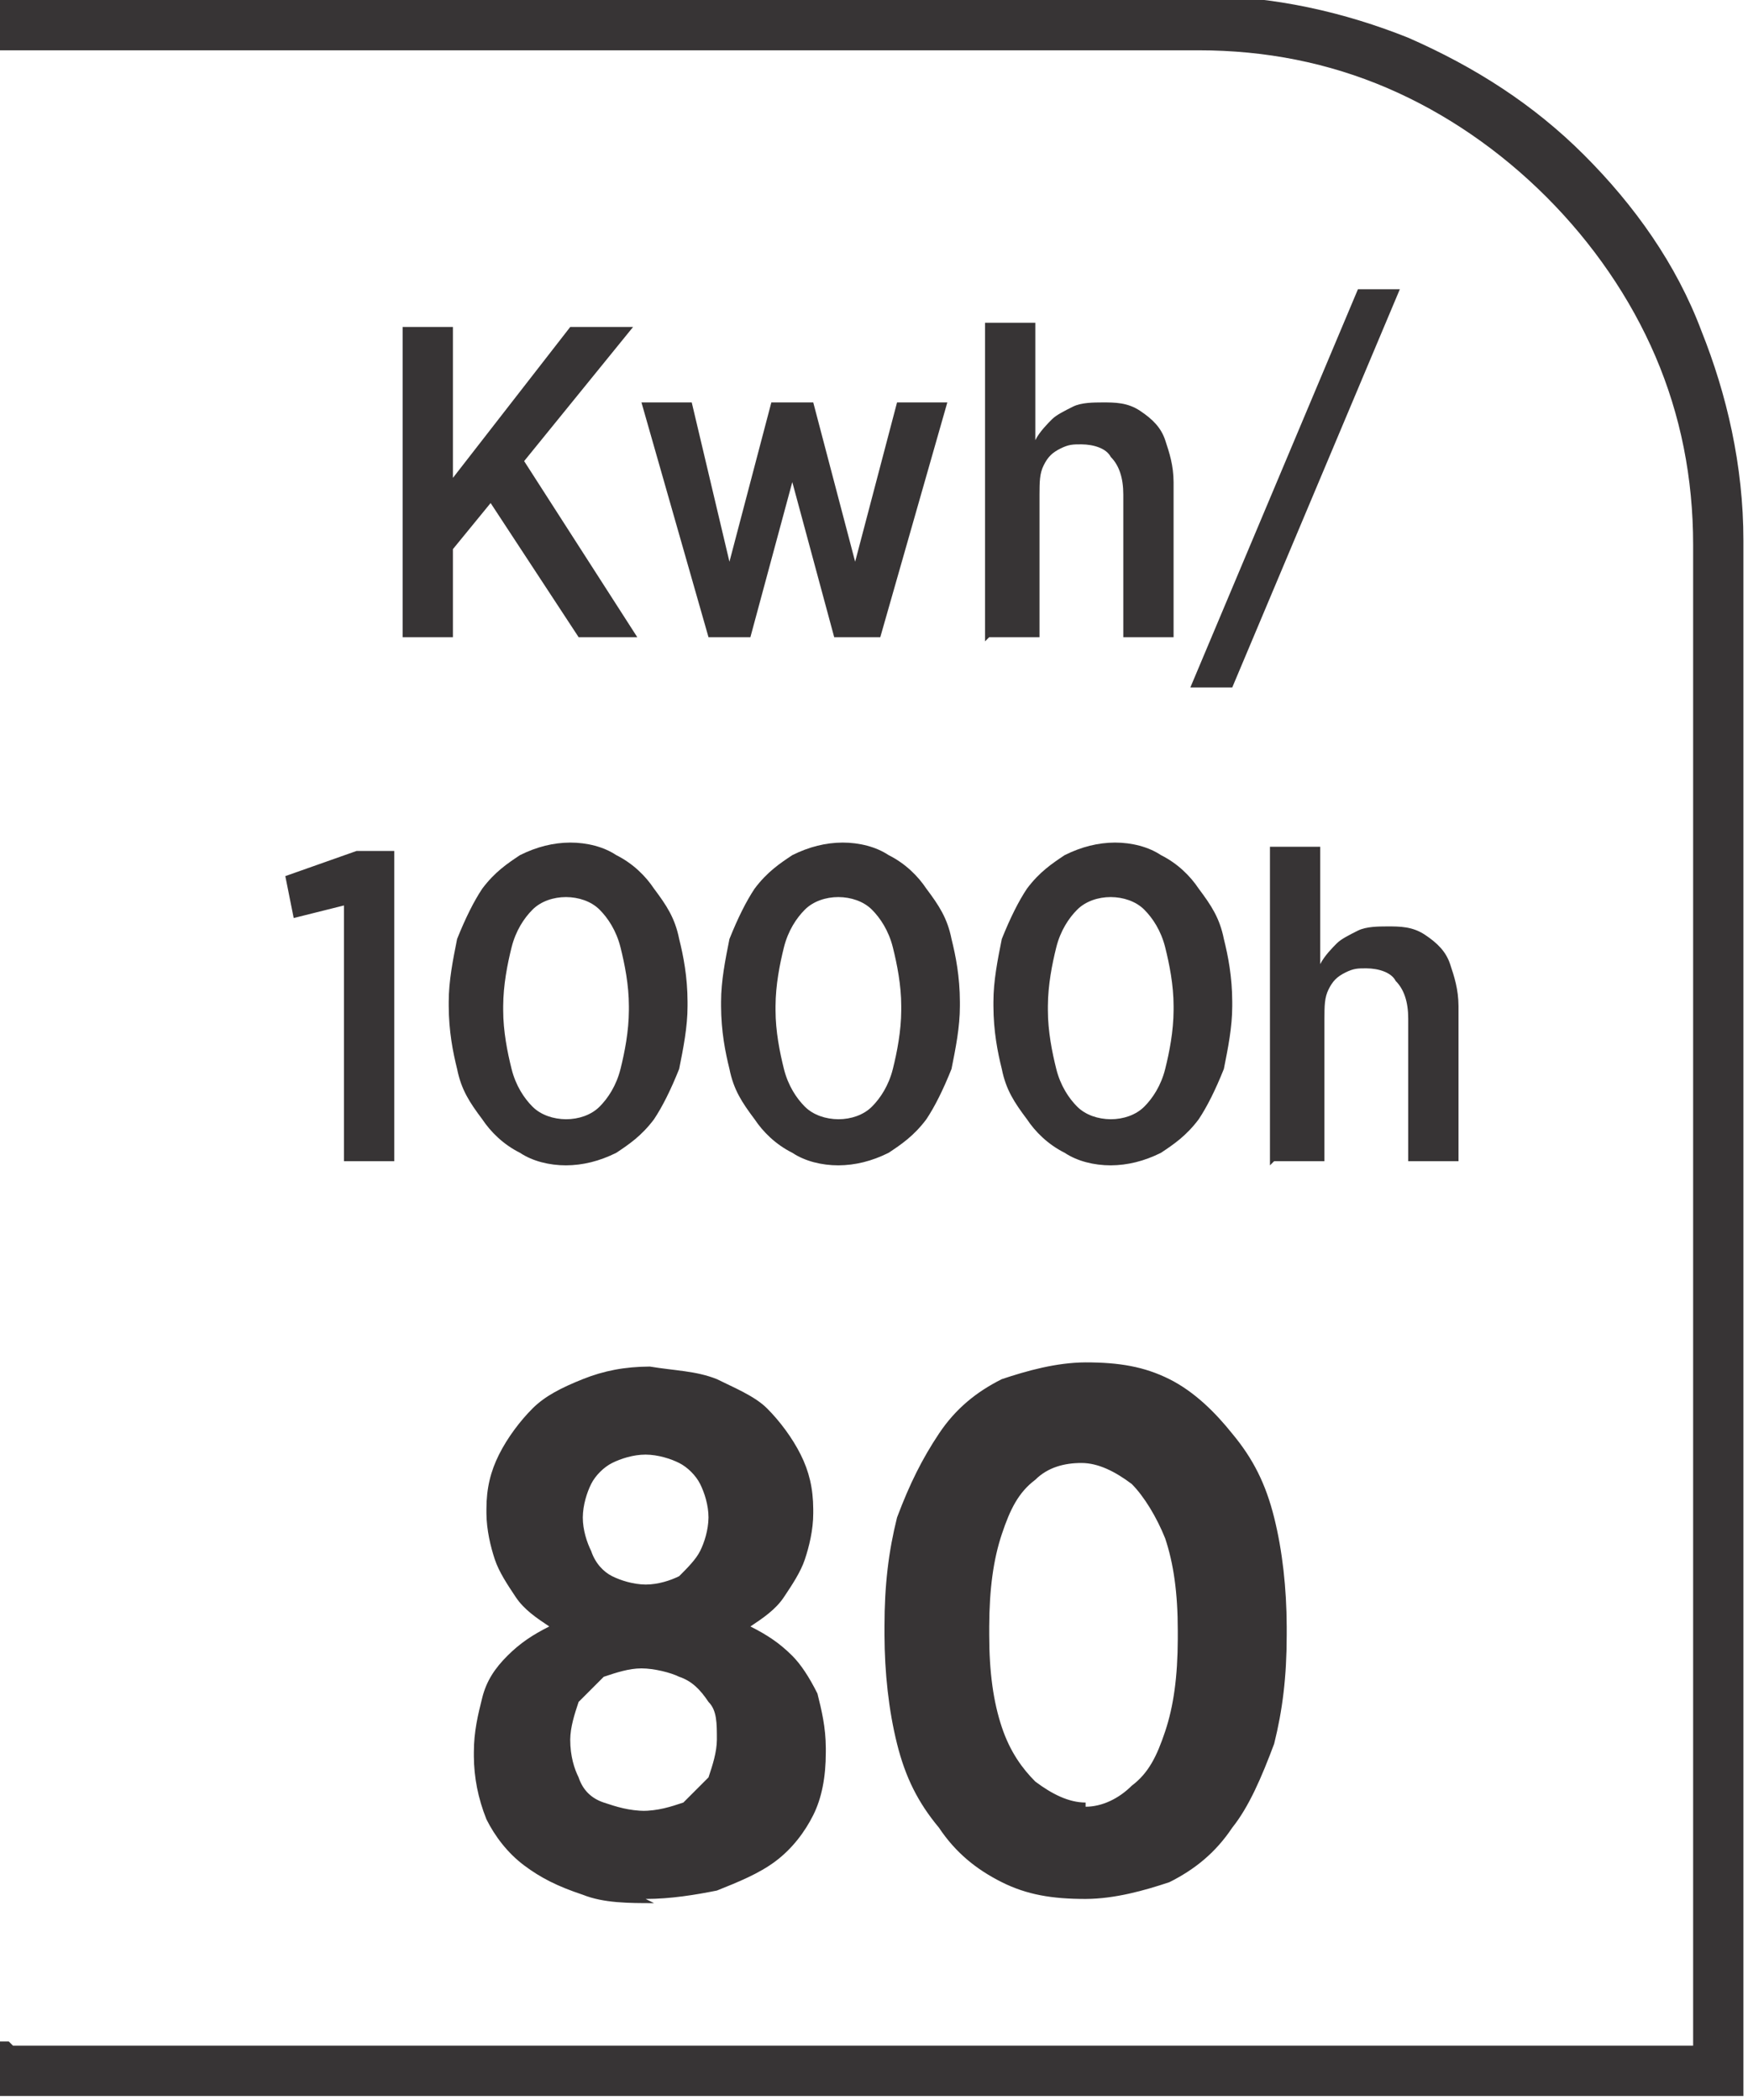
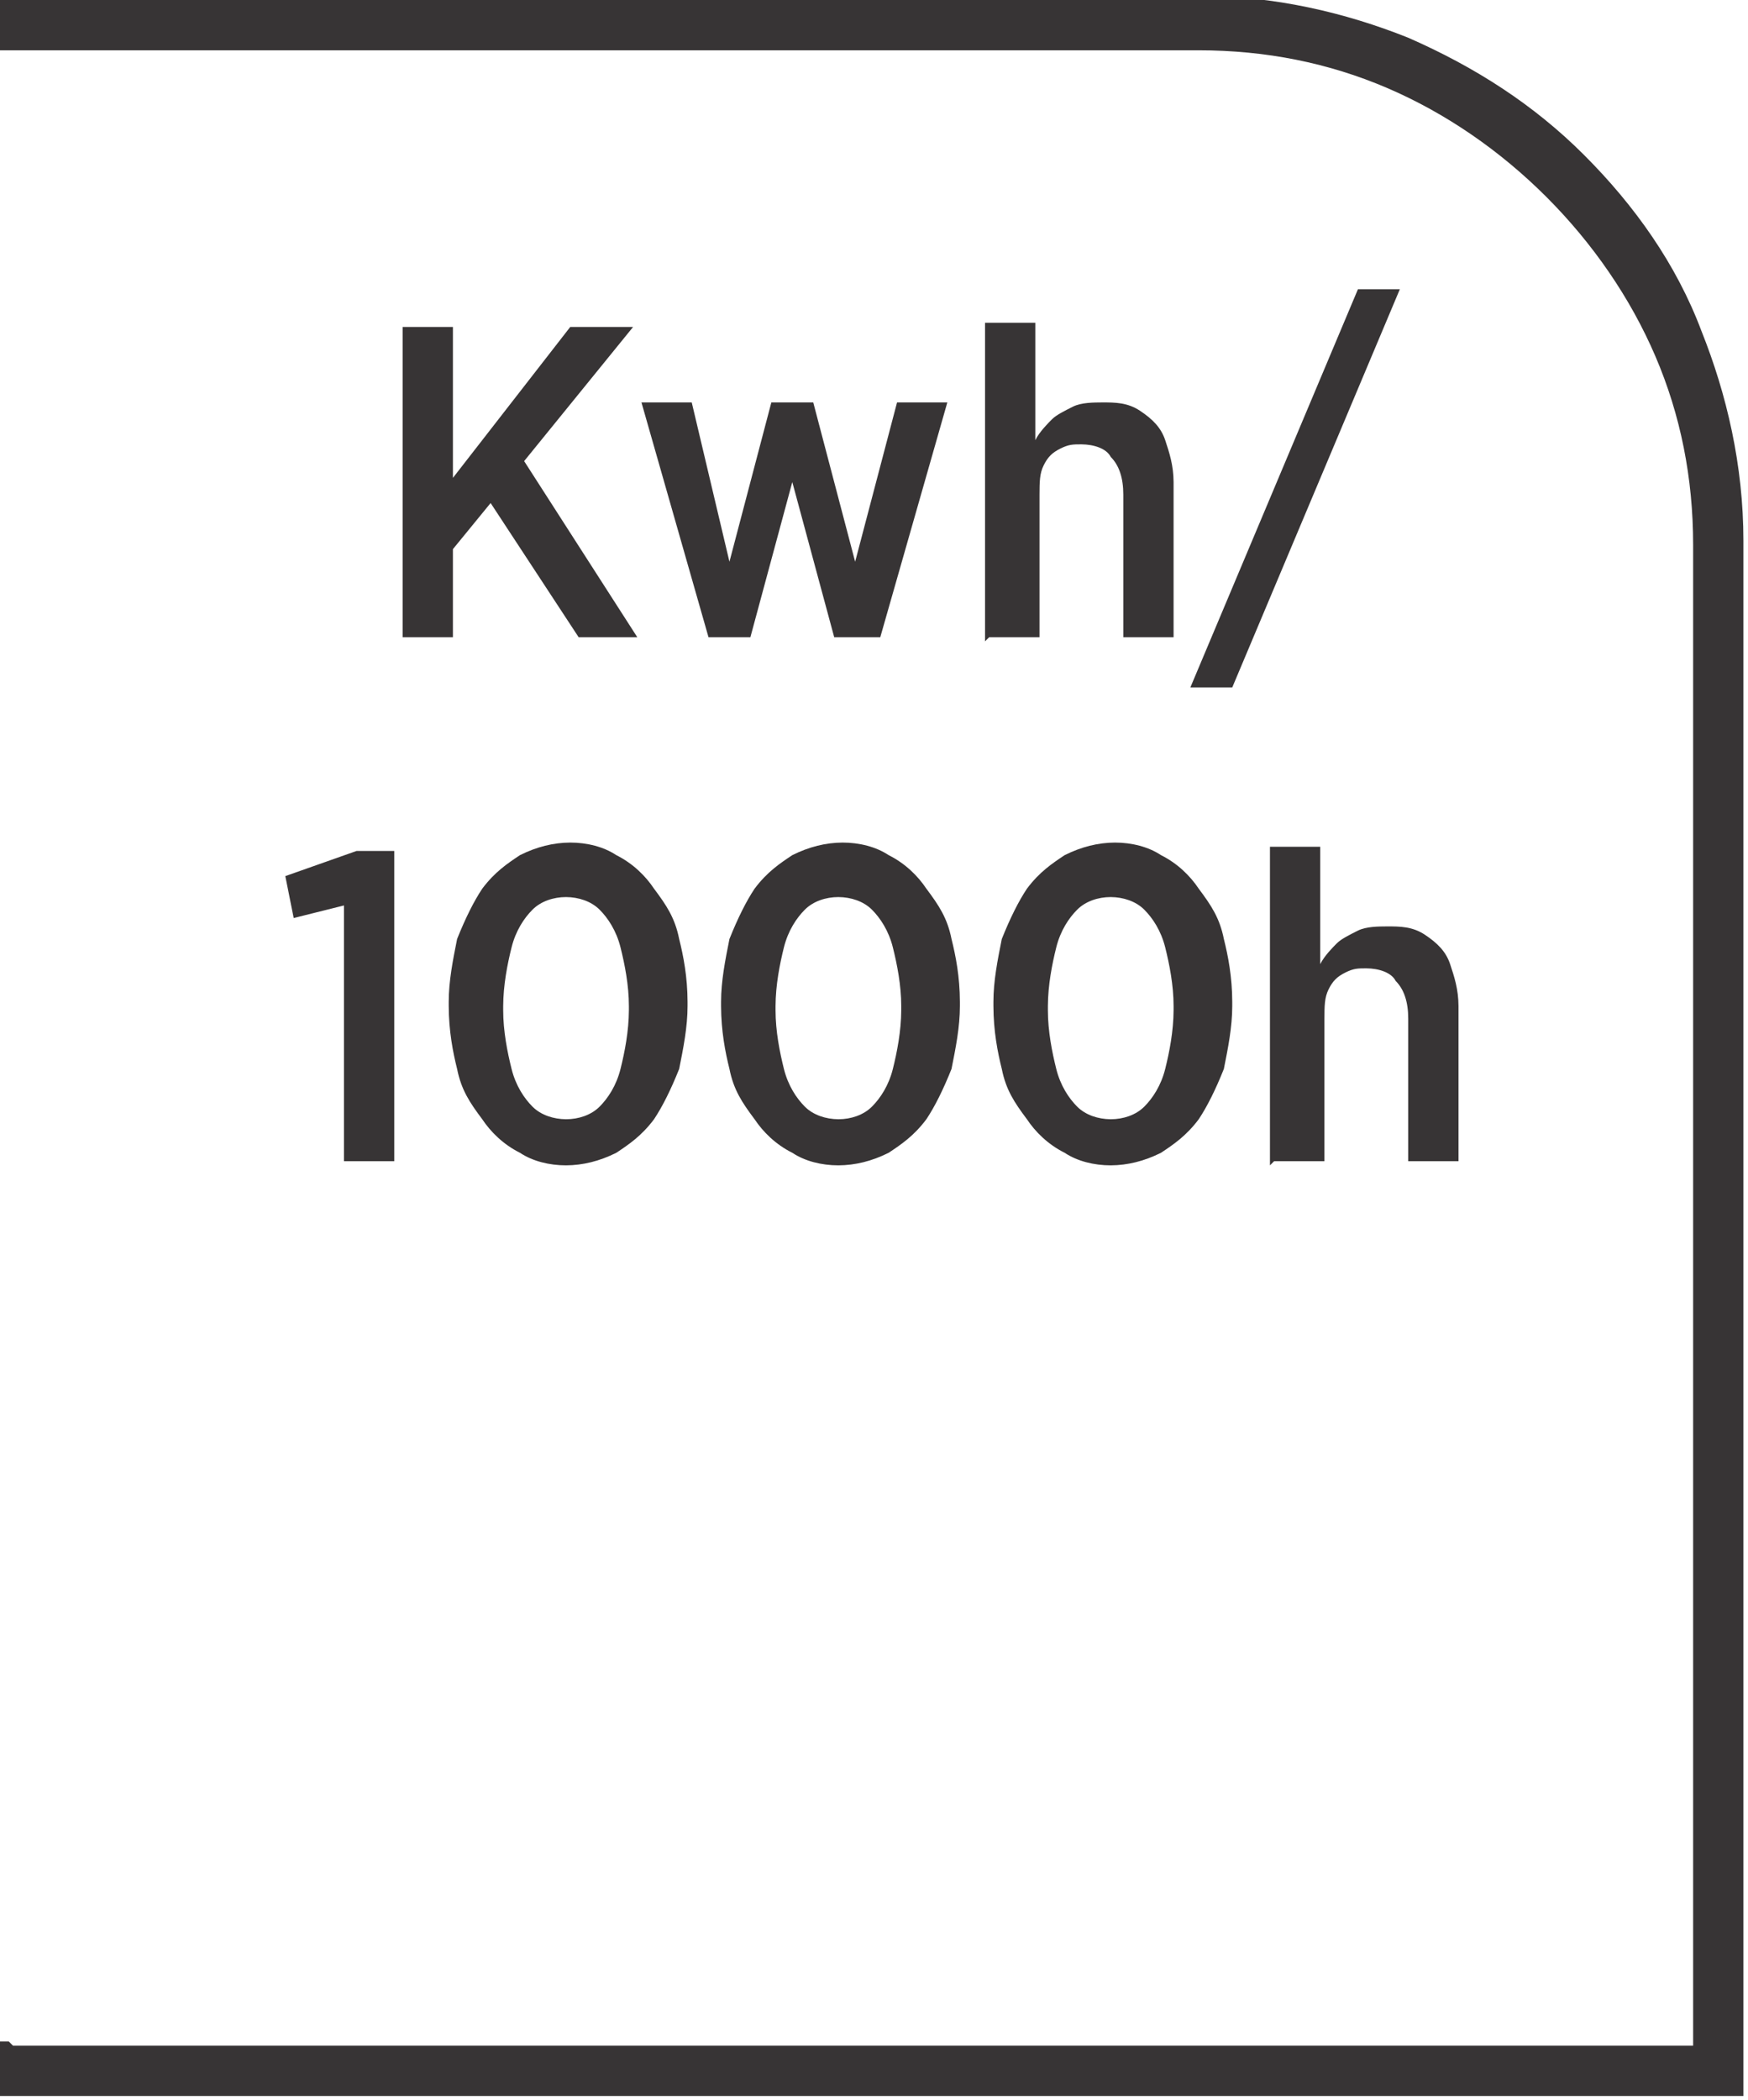
<svg xmlns="http://www.w3.org/2000/svg" xml:space="preserve" width="6.73mm" height="8.082mm" style="shape-rendering:geometricPrecision; text-rendering:geometricPrecision; image-rendering:optimizeQuality; fill-rule:evenodd; clip-rule:evenodd" viewBox="0 0 0.417 0.501">
  <defs>
    <style type="text/css">
   
    .fil0 {fill:#373435;fill-rule:nonzero}
   
  </style>
  </defs>
  <g id="Layer_x0020_1">
    <g id="_687431968">
      <path id="_687432256" class="fil0" d="M0.003 0.488l0.401 0 0 -0.358c0,-0.016 -0.003,-0.031 -0.009,-0.045 -0.006,-0.014 -0.015,-0.027 -0.026,-0.038 -0.011,-0.011 -0.024,-0.02 -0.038,-0.026 -0.014,-0.006 -0.029,-0.009 -0.045,-0.009l-0.287 0 0 -0.013 0.287 0c0.018,0 0.035,0.004 0.05,0.01 0.016,0.007 0.03,0.016 0.042,0.028 0.012,0.012 0.022,0.026 0.028,0.042 0.006,0.015 0.01,0.032 0.01,0.05l0 0.371 -0.417 0 0 -0.013 0.003 0z" />
      <path id="_687432592" class="fil0" d="M0.096 0.152l0.012 0 0 -0.021 0.009 -0.011 0.021 0.032 0.014 0 -0.027 -0.042 0.026 -0.032 -0.015 0 -0.028 0.036 0 -0.036 -0.012 0 0 0.073zm0.072 0l0.011 0 0.01 -0.037 0.01 0.037 0.011 0 0.016 -0.056 -0.012 0 -0.01 0.038 -0.01 -0.038 -0.01 0 -0.01 0.038 -0.009 -0.038 -0.012 0 0.016 0.056zm0.068 -0l0.012 0 0 -0.034c1.86017e-005,-0.003 0,-0.005 0.001,-0.007 0.001,-0.002 0.002,-0.003 0.004,-0.004 0.002,-0.001 0.003,-0.001 0.005,-0.001 0.003,1.86017e-005 0.006,0.001 0.007,0.003 0.002,0.002 0.003,0.005 0.003,0.009l0 0.034 0.012 0 0 -0.037c-1.86017e-005,-0.004 -0.001,-0.007 -0.002,-0.01 -0.001,-0.003 -0.003,-0.005 -0.006,-0.007 -0.003,-0.002 -0.006,-0.002 -0.009,-0.002 -0.002,1.24011e-005 -0.005,0 -0.007,0.001 -0.002,0.001 -0.004,0.002 -0.005,0.003 -0.001,0.001 -0.003,0.003 -0.004,0.005l0 -0.028 -0.012 0 0 0.076zm0.048 0.012l0.01 0 0.04 -0.095 -0.01 0 -0.04 0.095zm-0.202 0.113l0.012 0 0 -0.074 -0.009 0 -0.017 0.006 0.002 0.01 0.012 -0.003 0 0.061zm0.053 0.001c0.004,-1.86017e-005 0.008,-0.001 0.012,-0.003 0.003,-0.002 0.006,-0.004 0.009,-0.008 0.002,-0.003 0.004,-0.007 0.006,-0.012 0.001,-0.005 0.002,-0.01 0.002,-0.015l0 -0.001c-1.24011e-005,-0.006 -0.001,-0.011 -0.002,-0.015 -0.001,-0.005 -0.003,-0.008 -0.006,-0.012 -0.002,-0.003 -0.005,-0.006 -0.009,-0.008 -0.003,-0.002 -0.007,-0.003 -0.011,-0.003 -0.004,1.86017e-005 -0.008,0.001 -0.012,0.003 -0.003,0.002 -0.006,0.004 -0.009,0.008 -0.002,0.003 -0.004,0.007 -0.006,0.012 -0.001,0.005 -0.002,0.01 -0.002,0.015l0 0.001c1.86017e-005,0.006 0.001,0.011 0.002,0.015 0.001,0.005 0.003,0.008 0.006,0.012 0.002,0.003 0.005,0.006 0.009,0.008 0.003,0.002 0.007,0.003 0.011,0.003zm0 -0.011c-0.003,-1.86017e-005 -0.006,-0.001 -0.008,-0.003 -0.002,-0.002 -0.004,-0.005 -0.005,-0.009 -0.001,-0.004 -0.002,-0.009 -0.002,-0.014l0 -0.001c1.86017e-005,-0.005 0.001,-0.01 0.002,-0.014 0.001,-0.004 0.003,-0.007 0.005,-0.009 0.002,-0.002 0.005,-0.003 0.008,-0.003 0.003,1.86017e-005 0.006,0.001 0.008,0.003 0.002,0.002 0.004,0.005 0.005,0.009 0.001,0.004 0.002,0.009 0.002,0.014l0 0.001c-1.86017e-005,0.005 -0.001,0.01 -0.002,0.014 -0.001,0.004 -0.003,0.007 -0.005,0.009 -0.002,0.002 -0.005,0.003 -0.008,0.003zm0.065 0.011c0.004,-1.86017e-005 0.008,-0.001 0.012,-0.003 0.003,-0.002 0.006,-0.004 0.009,-0.008 0.002,-0.003 0.004,-0.007 0.006,-0.012 0.001,-0.005 0.002,-0.01 0.002,-0.015l0 -0.001c-1.24011e-005,-0.006 -0.001,-0.011 -0.002,-0.015 -0.001,-0.005 -0.003,-0.008 -0.006,-0.012 -0.002,-0.003 -0.005,-0.006 -0.009,-0.008 -0.003,-0.002 -0.007,-0.003 -0.011,-0.003 -0.004,1.86017e-005 -0.008,0.001 -0.012,0.003 -0.003,0.002 -0.006,0.004 -0.009,0.008 -0.002,0.003 -0.004,0.007 -0.006,0.012 -0.001,0.005 -0.002,0.01 -0.002,0.015l0 0.001c1.86017e-005,0.006 0.001,0.011 0.002,0.015 0.001,0.005 0.003,0.008 0.006,0.012 0.002,0.003 0.005,0.006 0.009,0.008 0.003,0.002 0.007,0.003 0.011,0.003zm0 -0.011c-0.003,-1.86017e-005 -0.006,-0.001 -0.008,-0.003 -0.002,-0.002 -0.004,-0.005 -0.005,-0.009 -0.001,-0.004 -0.002,-0.009 -0.002,-0.014l0 -0.001c1.86017e-005,-0.005 0.001,-0.01 0.002,-0.014 0.001,-0.004 0.003,-0.007 0.005,-0.009 0.002,-0.002 0.005,-0.003 0.008,-0.003 0.003,1.86017e-005 0.006,0.001 0.008,0.003 0.002,0.002 0.004,0.005 0.005,0.009 0.001,0.004 0.002,0.009 0.002,0.014l0 0.001c-1.86017e-005,0.005 -0.001,0.01 -0.002,0.014 -0.001,0.004 -0.003,0.007 -0.005,0.009 -0.002,0.002 -0.005,0.003 -0.008,0.003zm0.065 0.011c0.004,-1.86017e-005 0.008,-0.001 0.012,-0.003 0.003,-0.002 0.006,-0.004 0.009,-0.008 0.002,-0.003 0.004,-0.007 0.006,-0.012 0.001,-0.005 0.002,-0.01 0.002,-0.015l0 -0.001c-1.24011e-005,-0.006 -0.001,-0.011 -0.002,-0.015 -0.001,-0.005 -0.003,-0.008 -0.006,-0.012 -0.002,-0.003 -0.005,-0.006 -0.009,-0.008 -0.003,-0.002 -0.007,-0.003 -0.011,-0.003 -0.004,1.86017e-005 -0.008,0.001 -0.012,0.003 -0.003,0.002 -0.006,0.004 -0.009,0.008 -0.002,0.003 -0.004,0.007 -0.006,0.012 -0.001,0.005 -0.002,0.01 -0.002,0.015l0 0.001c1.86017e-005,0.006 0.001,0.011 0.002,0.015 0.001,0.005 0.003,0.008 0.006,0.012 0.002,0.003 0.005,0.006 0.009,0.008 0.003,0.002 0.007,0.003 0.011,0.003zm0 -0.011c-0.003,-1.86017e-005 -0.006,-0.001 -0.008,-0.003 -0.002,-0.002 -0.004,-0.005 -0.005,-0.009 -0.001,-0.004 -0.002,-0.009 -0.002,-0.014l0 -0.001c1.86017e-005,-0.005 0.001,-0.01 0.002,-0.014 0.001,-0.004 0.003,-0.007 0.005,-0.009 0.002,-0.002 0.005,-0.003 0.008,-0.003 0.003,1.86017e-005 0.006,0.001 0.008,0.003 0.002,0.002 0.004,0.005 0.005,0.009 0.001,0.004 0.002,0.009 0.002,0.014l0 0.001c-1.86017e-005,0.005 -0.001,0.01 -0.002,0.014 -0.001,0.004 -0.003,0.007 -0.005,0.009 -0.002,0.002 -0.005,0.003 -0.008,0.003zm0.039 0.01l0.012 0 0 -0.034c1.86017e-005,-0.003 0,-0.005 0.001,-0.007 0.001,-0.002 0.002,-0.003 0.004,-0.004 0.002,-0.001 0.003,-0.001 0.005,-0.001 0.003,1.86017e-005 0.006,0.001 0.007,0.003 0.002,0.002 0.003,0.005 0.003,0.009l0 0.034 0.012 0 0 -0.037c-1.86017e-005,-0.004 -0.001,-0.007 -0.002,-0.01 -0.001,-0.003 -0.003,-0.005 -0.006,-0.007 -0.003,-0.002 -0.006,-0.002 -0.009,-0.002 -0.002,1.24011e-005 -0.005,0 -0.007,0.001 -0.002,0.001 -0.004,0.002 -0.005,0.003 -0.001,0.001 -0.003,0.003 -0.004,0.005l0 -0.028 -0.012 0 0 0.076z" />
-       <path id="_687432208" class="fil0" d="M0.154 0.453c0.006,0 0.012,-0.001 0.017,-0.002 0.005,-0.002 0.01,-0.004 0.014,-0.007 0.004,-0.003 0.007,-0.007 0.009,-0.011 0.002,-0.004 0.003,-0.009 0.003,-0.015l0 -0.001c-2.48023e-005,-0.005 -0.001,-0.009 -0.002,-0.013 -0.002,-0.004 -0.004,-0.007 -0.006,-0.009 -0.003,-0.003 -0.006,-0.005 -0.01,-0.007 0.003,-0.002 0.006,-0.004 0.008,-0.007 0.002,-0.003 0.004,-0.006 0.005,-0.009 0.001,-0.003 0.002,-0.007 0.002,-0.011l0 -0.001c-3.10029e-005,-0.005 -0.001,-0.009 -0.003,-0.013 -0.002,-0.004 -0.005,-0.008 -0.008,-0.011 -0.003,-0.003 -0.008,-0.005 -0.012,-0.007 -0.005,-0.002 -0.01,-0.002 -0.016,-0.003 -0.006,3.10029e-005 -0.011,0.001 -0.016,0.003 -0.005,0.002 -0.009,0.004 -0.012,0.007 -0.003,0.003 -0.006,0.007 -0.008,0.011 -0.002,0.004 -0.003,0.008 -0.003,0.013l0 0.001c3.10029e-005,0.004 0.001,0.008 0.002,0.011 0.001,0.003 0.003,0.006 0.005,0.009 0.002,0.003 0.005,0.005 0.008,0.007 -0.004,0.002 -0.007,0.004 -0.01,0.007 -0.003,0.003 -0.005,0.006 -0.006,0.01 -0.001,0.004 -0.002,0.008 -0.002,0.013l0 0.001c3.10029e-005,0.005 0.001,0.01 0.003,0.015 0.002,0.004 0.005,0.008 0.009,0.011 0.004,0.003 0.008,0.005 0.014,0.007 0.005,0.002 0.011,0.002 0.017,0.002zm0 -0.075c-0.003,-3.10029e-005 -0.006,-0.001 -0.008,-0.002 -0.002,-0.001 -0.004,-0.003 -0.005,-0.006 -0.001,-0.002 -0.002,-0.005 -0.002,-0.008l0 -0c2.48023e-005,-0.003 0.001,-0.006 0.002,-0.008 0.001,-0.002 0.003,-0.004 0.005,-0.005 0.002,-0.001 0.005,-0.002 0.008,-0.002 0.003,2.48023e-005 0.006,0.001 0.008,0.002 0.002,0.001 0.004,0.003 0.005,0.005 0.001,0.002 0.002,0.005 0.002,0.008l0 0c-3.10029e-005,0.003 -0.001,0.006 -0.002,0.008 -0.001,0.002 -0.003,0.004 -0.005,0.006 -0.002,0.001 -0.005,0.002 -0.008,0.002zm0 0.054c-0.004,-3.10029e-005 -0.007,-0.001 -0.01,-0.002 -0.003,-0.001 -0.005,-0.003 -0.006,-0.006 -0.001,-0.002 -0.002,-0.005 -0.002,-0.009l0 -0c3.10029e-005,-0.003 0.001,-0.006 0.002,-0.009 0.002,-0.002 0.004,-0.004 0.006,-0.006 0.003,-0.001 0.006,-0.002 0.009,-0.002 0.003,0 0.007,0.001 0.009,0.002 0.003,0.001 0.005,0.003 0.007,0.006 0.002,0.002 0.002,0.005 0.002,0.009l0 0c-2.48023e-005,0.003 -0.001,0.006 -0.002,0.009 -0.002,0.002 -0.004,0.004 -0.006,0.006 -0.003,0.001 -0.006,0.002 -0.01,0.002zm0.105 0.021c0.007,-3.10029e-005 0.014,-0.002 0.02,-0.004 0.006,-0.003 0.011,-0.007 0.015,-0.013 0.004,-0.005 0.007,-0.012 0.01,-0.02 0.002,-0.008 0.003,-0.016 0.003,-0.026l0 -0.002c-3.10029e-005,-0.009 -0.001,-0.018 -0.003,-0.026 -0.002,-0.008 -0.005,-0.014 -0.01,-0.02 -0.004,-0.005 -0.009,-0.01 -0.015,-0.013 -0.006,-0.003 -0.012,-0.004 -0.02,-0.004 -0.007,3.10029e-005 -0.014,0.002 -0.02,0.004 -0.006,0.003 -0.011,0.007 -0.015,0.013 -0.004,0.006 -0.007,0.012 -0.01,0.02 -0.002,0.008 -0.003,0.016 -0.003,0.026l0 0.002c3.10029e-005,0.009 0.001,0.018 0.003,0.026 0.002,0.008 0.005,0.014 0.01,0.02 0.004,0.006 0.009,0.01 0.015,0.013 0.006,0.003 0.012,0.004 0.02,0.004zm0 -0.023c-0.004,0 -0.008,-0.002 -0.012,-0.005 -0.003,-0.003 -0.006,-0.007 -0.008,-0.013 -0.002,-0.006 -0.003,-0.013 -0.003,-0.022l0 -0.002c3.10029e-005,-0.009 0.001,-0.016 0.003,-0.022 0.002,-0.006 0.004,-0.01 0.008,-0.013 0.003,-0.003 0.007,-0.004 0.011,-0.004 0.004,0 0.008,0.002 0.012,0.005 0.003,0.003 0.006,0.008 0.008,0.013 0.002,0.006 0.003,0.013 0.003,0.022l0 0.002c-3.10029e-005,0.009 -0.001,0.016 -0.003,0.022 -0.002,0.006 -0.004,0.01 -0.008,0.013 -0.003,0.003 -0.007,0.005 -0.011,0.005z" />
    </g>
  </g>
</svg>